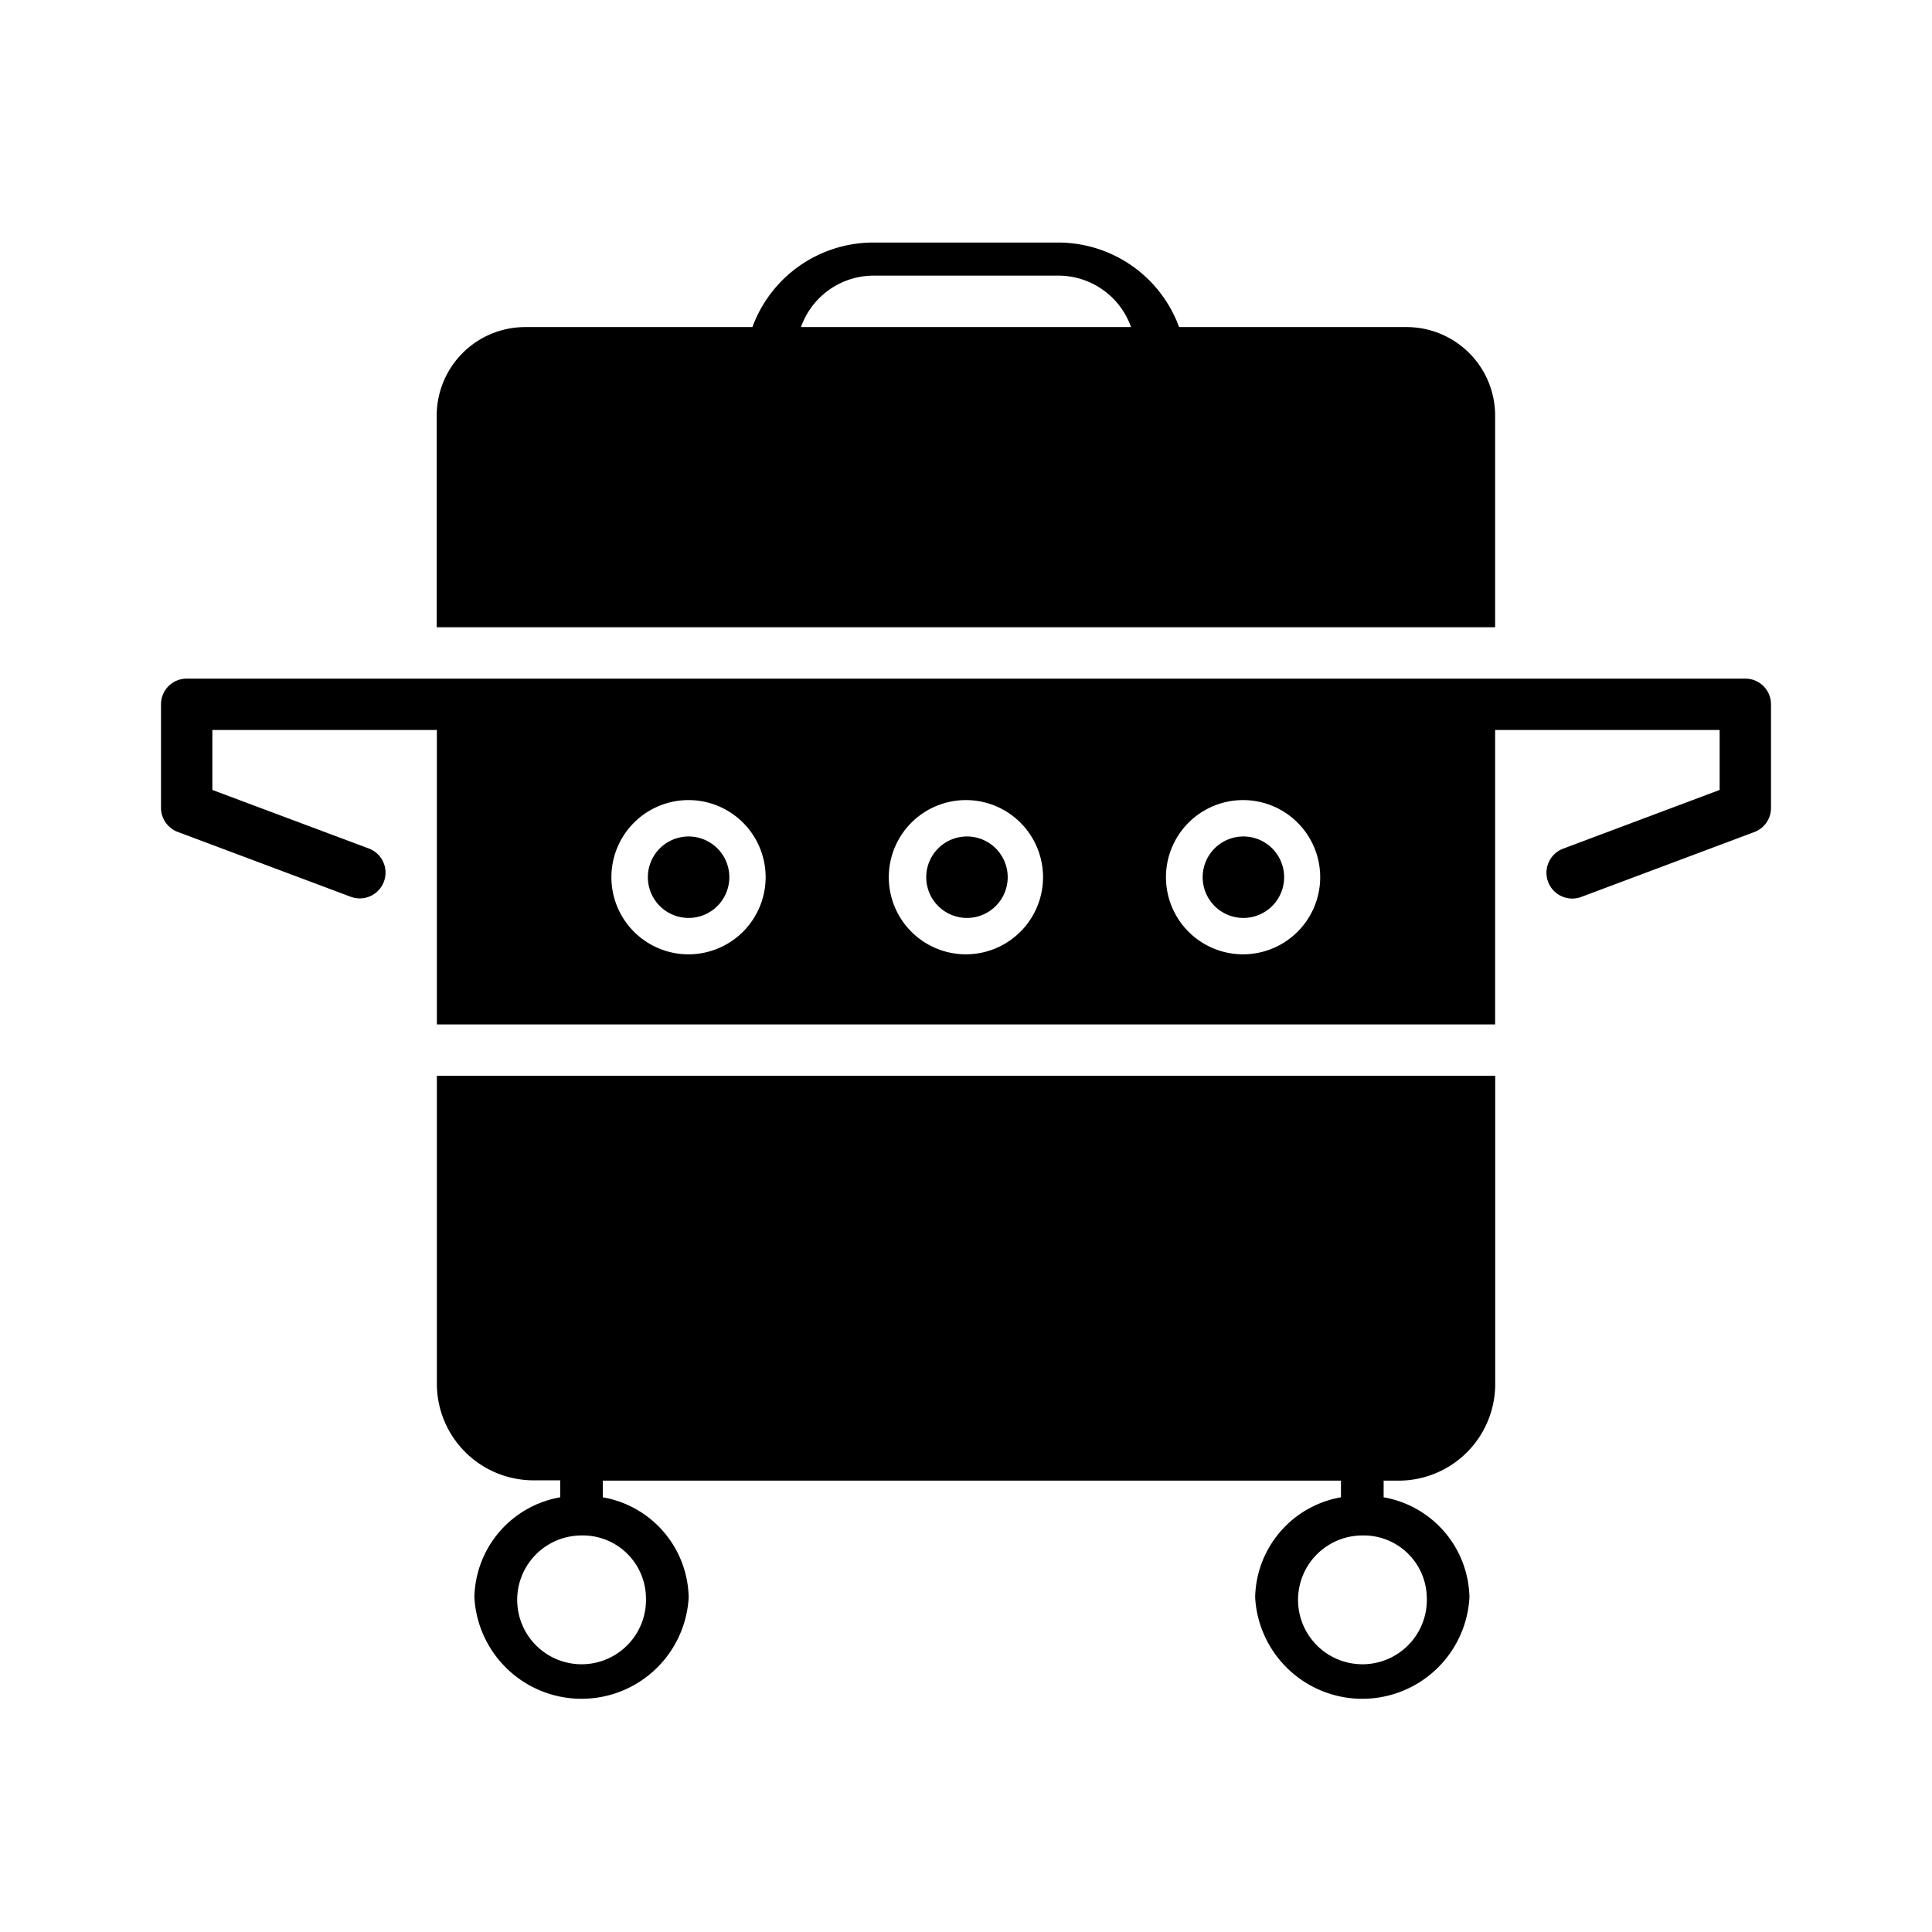
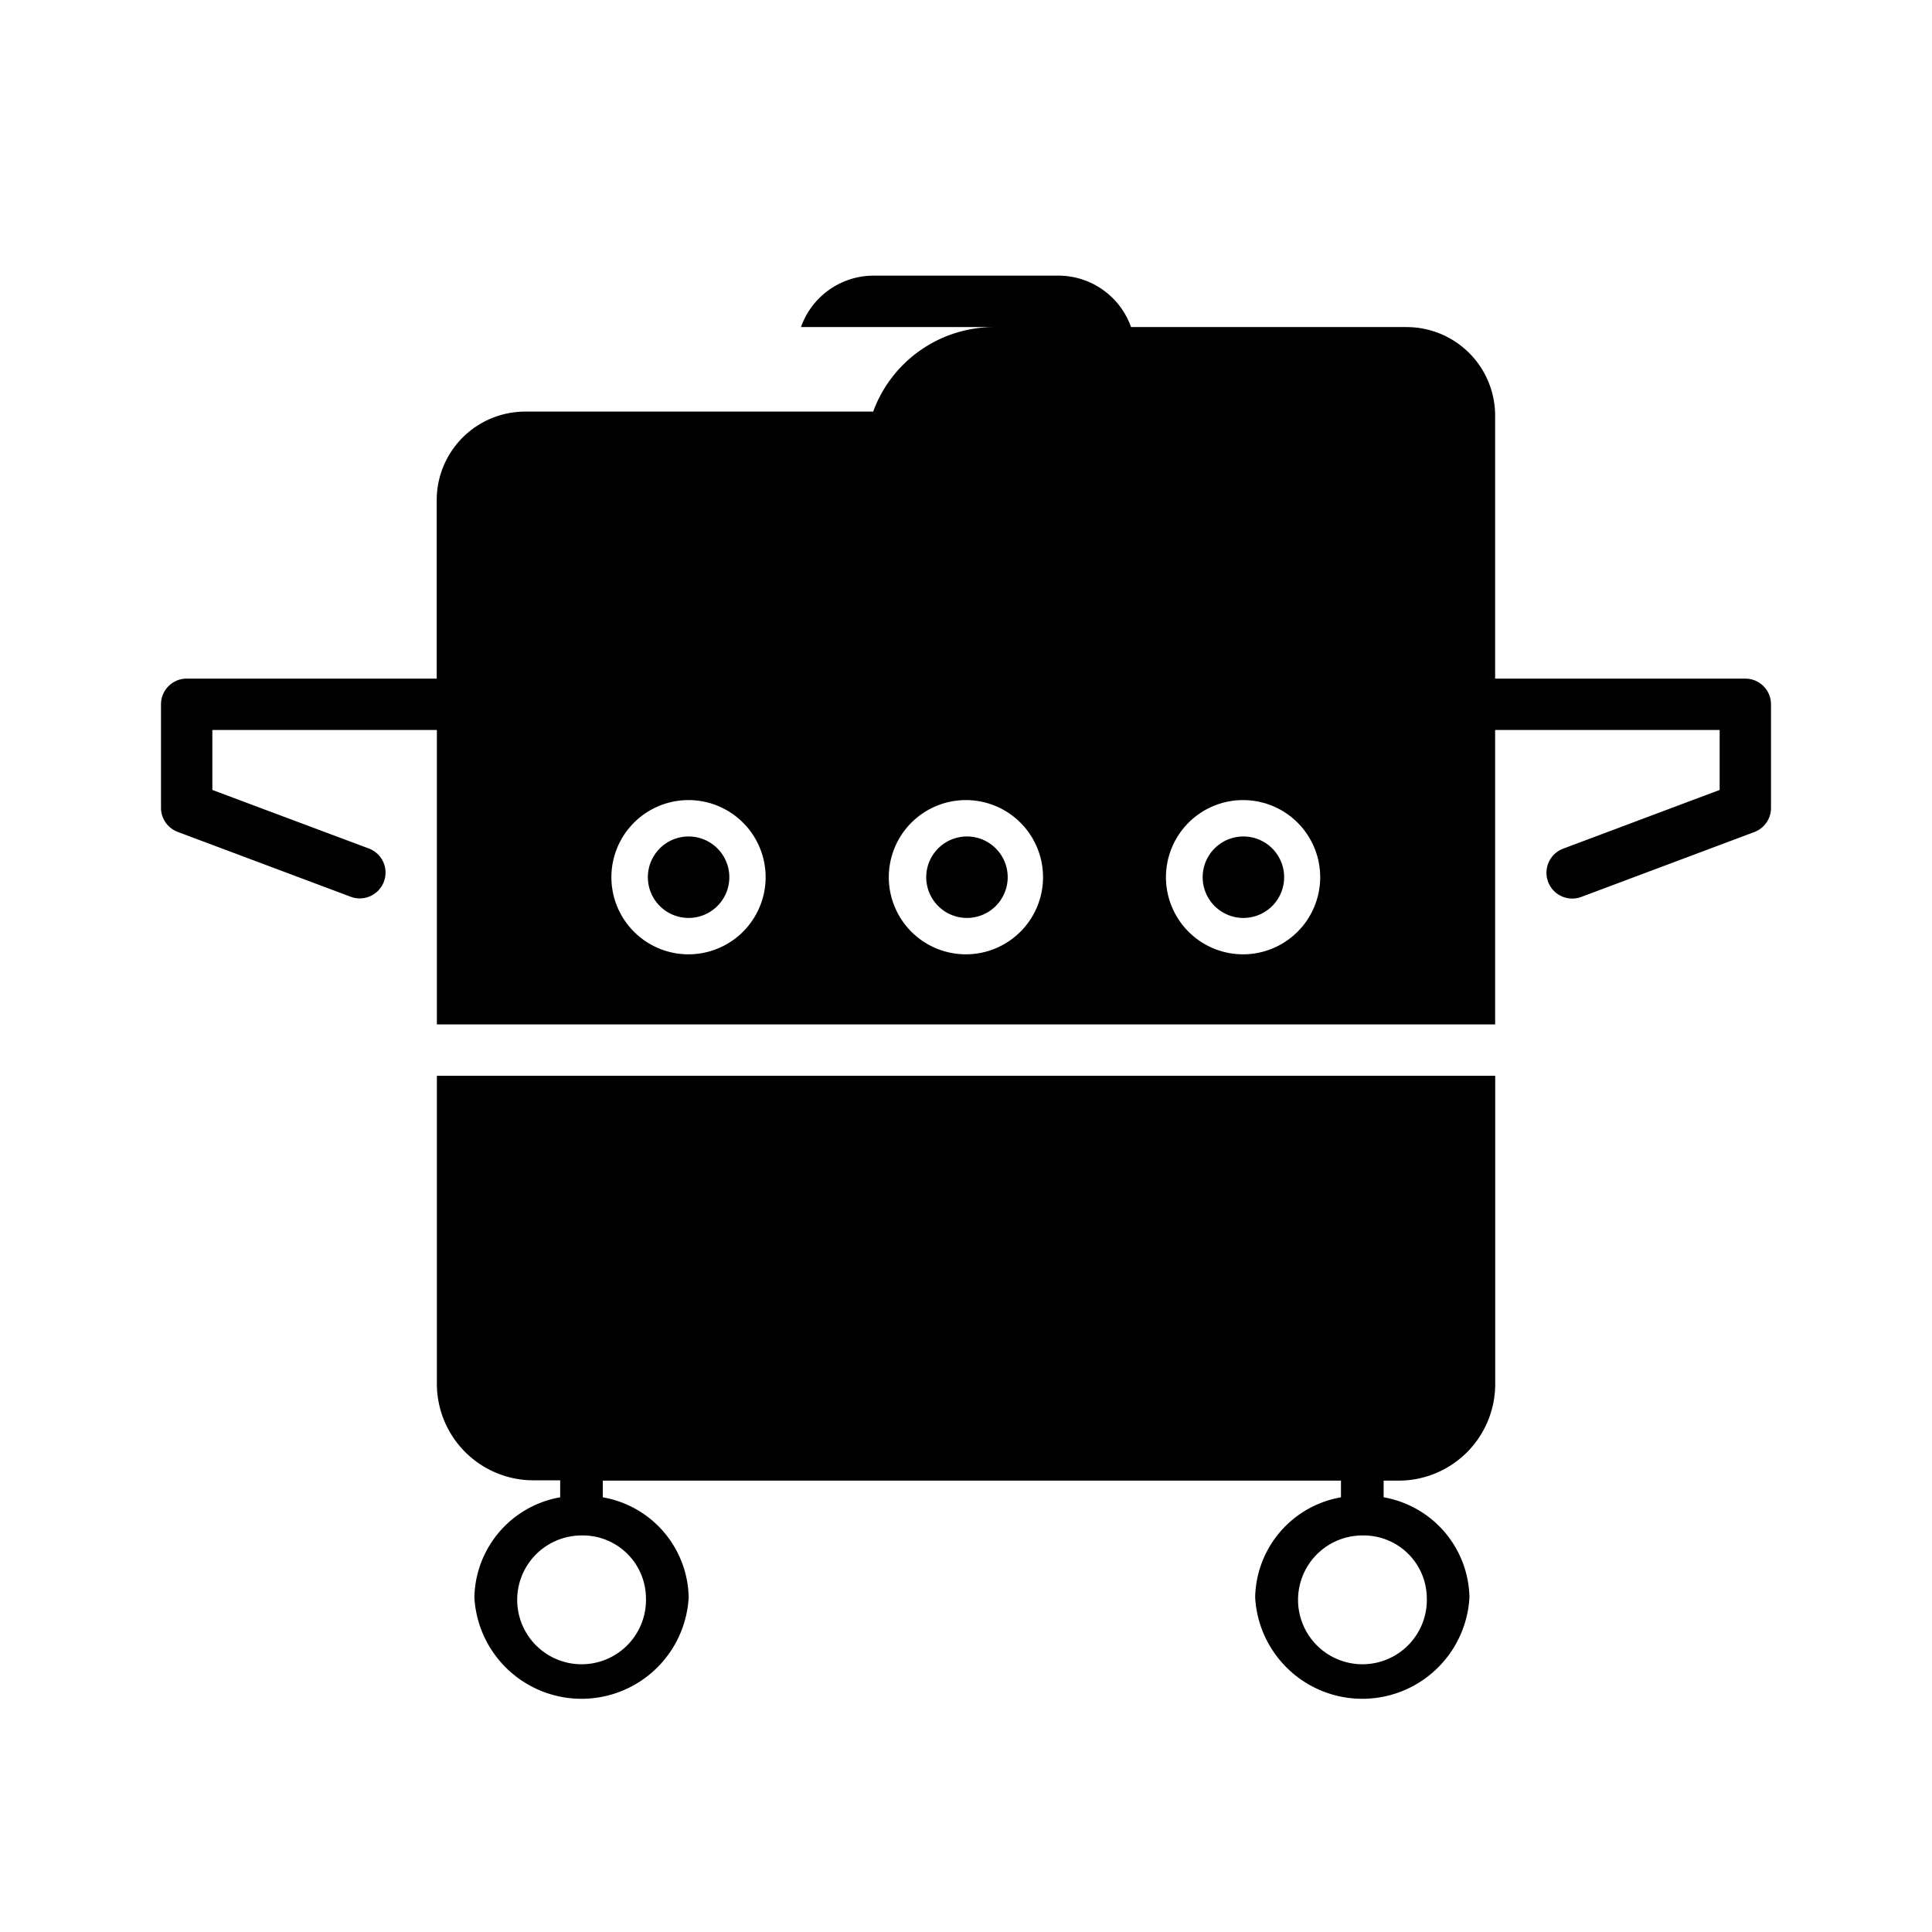
<svg xmlns="http://www.w3.org/2000/svg" width="800" height="800" viewBox="0 0 24 24">
-   <path fill="currentColor" d="M15.952 10.897a.506.506 0 0 1-.506.506a.506.506 0 0 1-.506-.506a.506.506 0 0 1 .506-.506a.506.506 0 0 1 .506.506m-3.434 0a.506.506 0 0 1-.506.506a.506.506 0 0 1-.506-.506a.506.506 0 0 1 .506-.506a.506.506 0 0 1 .506.506m-3.458 0a.506.506 0 0 1-.506.506a.506.506 0 0 1-.506-.506a.506.506 0 0 1 .506-.506a.506.506 0 0 1 .506.506m9.513-5.734a1.1 1.1 0 0 0-1.1-1.1h-2.826a1.6 1.6 0 0 0-1.5-1.05h-2.3a1.6 1.6 0 0 0-1.5 1.05H6.525a1.1 1.1 0 0 0-1.1 1.1v2.629h13.148zm-4.523-1.1h-4.1a.958.958 0 0 1 .9-.639h2.3a.958.958 0 0 1 .9.639m-7.985 9.301h-.638v3.825a1.2 1.2 0 0 0 1.2 1.2h.332v.211a1.287 1.287 0 0 0-1.066 1.243a1.333 1.333 0 0 0 2.662 0A1.287 1.287 0 0 0 7.488 18.6v-.207h9.17v.207a1.287 1.287 0 0 0-1.066 1.243a1.333 1.333 0 0 0 2.662 0a1.287 1.287 0 0 0-1.066-1.243v-.207h.186a1.2 1.2 0 0 0 1.2-1.2v-3.829zm1.959 6.474a.8.8 0 1 1-.8-.764a.784.784 0 0 1 .8.764m9.7 0a.8.8 0 1 1-.8-.764a.784.784 0 0 1 .8.764M21.681 8.43H2.319A.319.319 0 0 0 2 8.749v1.285a.32.32 0 0 0 .207.3l2.15.806a.32.32 0 1 0 .224-.6l-1.943-.727v-.745h2.789v3.658h13.146V9.068h2.789v.745l-1.943.729a.32.32 0 1 0 .224.6l2.15-.806a.32.32 0 0 0 .207-.3V8.749a.319.319 0 0 0-.319-.319M8.554 11.855a.958.958 0 1 1 .957-.958a.959.959 0 0 1-.957.958m3.446 0a.958.958 0 1 1 .957-.958a.959.959 0 0 1-.957.958m3.446 0a.958.958 0 1 1 .954-.955a.959.959 0 0 1-.954.955" />
+   <path fill="currentColor" d="M15.952 10.897a.506.506 0 0 1-.506.506a.506.506 0 0 1-.506-.506a.506.506 0 0 1 .506-.506a.506.506 0 0 1 .506.506m-3.434 0a.506.506 0 0 1-.506.506a.506.506 0 0 1-.506-.506a.506.506 0 0 1 .506-.506a.506.506 0 0 1 .506.506m-3.458 0a.506.506 0 0 1-.506.506a.506.506 0 0 1-.506-.506a.506.506 0 0 1 .506-.506a.506.506 0 0 1 .506.506m9.513-5.734a1.1 1.1 0 0 0-1.1-1.1h-2.826h-2.3a1.6 1.6 0 0 0-1.5 1.05H6.525a1.1 1.1 0 0 0-1.1 1.1v2.629h13.148zm-4.523-1.1h-4.1a.958.958 0 0 1 .9-.639h2.3a.958.958 0 0 1 .9.639m-7.985 9.301h-.638v3.825a1.2 1.2 0 0 0 1.2 1.2h.332v.211a1.287 1.287 0 0 0-1.066 1.243a1.333 1.333 0 0 0 2.662 0A1.287 1.287 0 0 0 7.488 18.6v-.207h9.17v.207a1.287 1.287 0 0 0-1.066 1.243a1.333 1.333 0 0 0 2.662 0a1.287 1.287 0 0 0-1.066-1.243v-.207h.186a1.2 1.2 0 0 0 1.2-1.2v-3.829zm1.959 6.474a.8.8 0 1 1-.8-.764a.784.784 0 0 1 .8.764m9.7 0a.8.8 0 1 1-.8-.764a.784.784 0 0 1 .8.764M21.681 8.43H2.319A.319.319 0 0 0 2 8.749v1.285a.32.32 0 0 0 .207.3l2.15.806a.32.32 0 1 0 .224-.6l-1.943-.727v-.745h2.789v3.658h13.146V9.068h2.789v.745l-1.943.729a.32.32 0 1 0 .224.6l2.15-.806a.32.32 0 0 0 .207-.3V8.749a.319.319 0 0 0-.319-.319M8.554 11.855a.958.958 0 1 1 .957-.958a.959.959 0 0 1-.957.958m3.446 0a.958.958 0 1 1 .957-.958a.959.959 0 0 1-.957.958m3.446 0a.958.958 0 1 1 .954-.955a.959.959 0 0 1-.954.955" />
</svg>